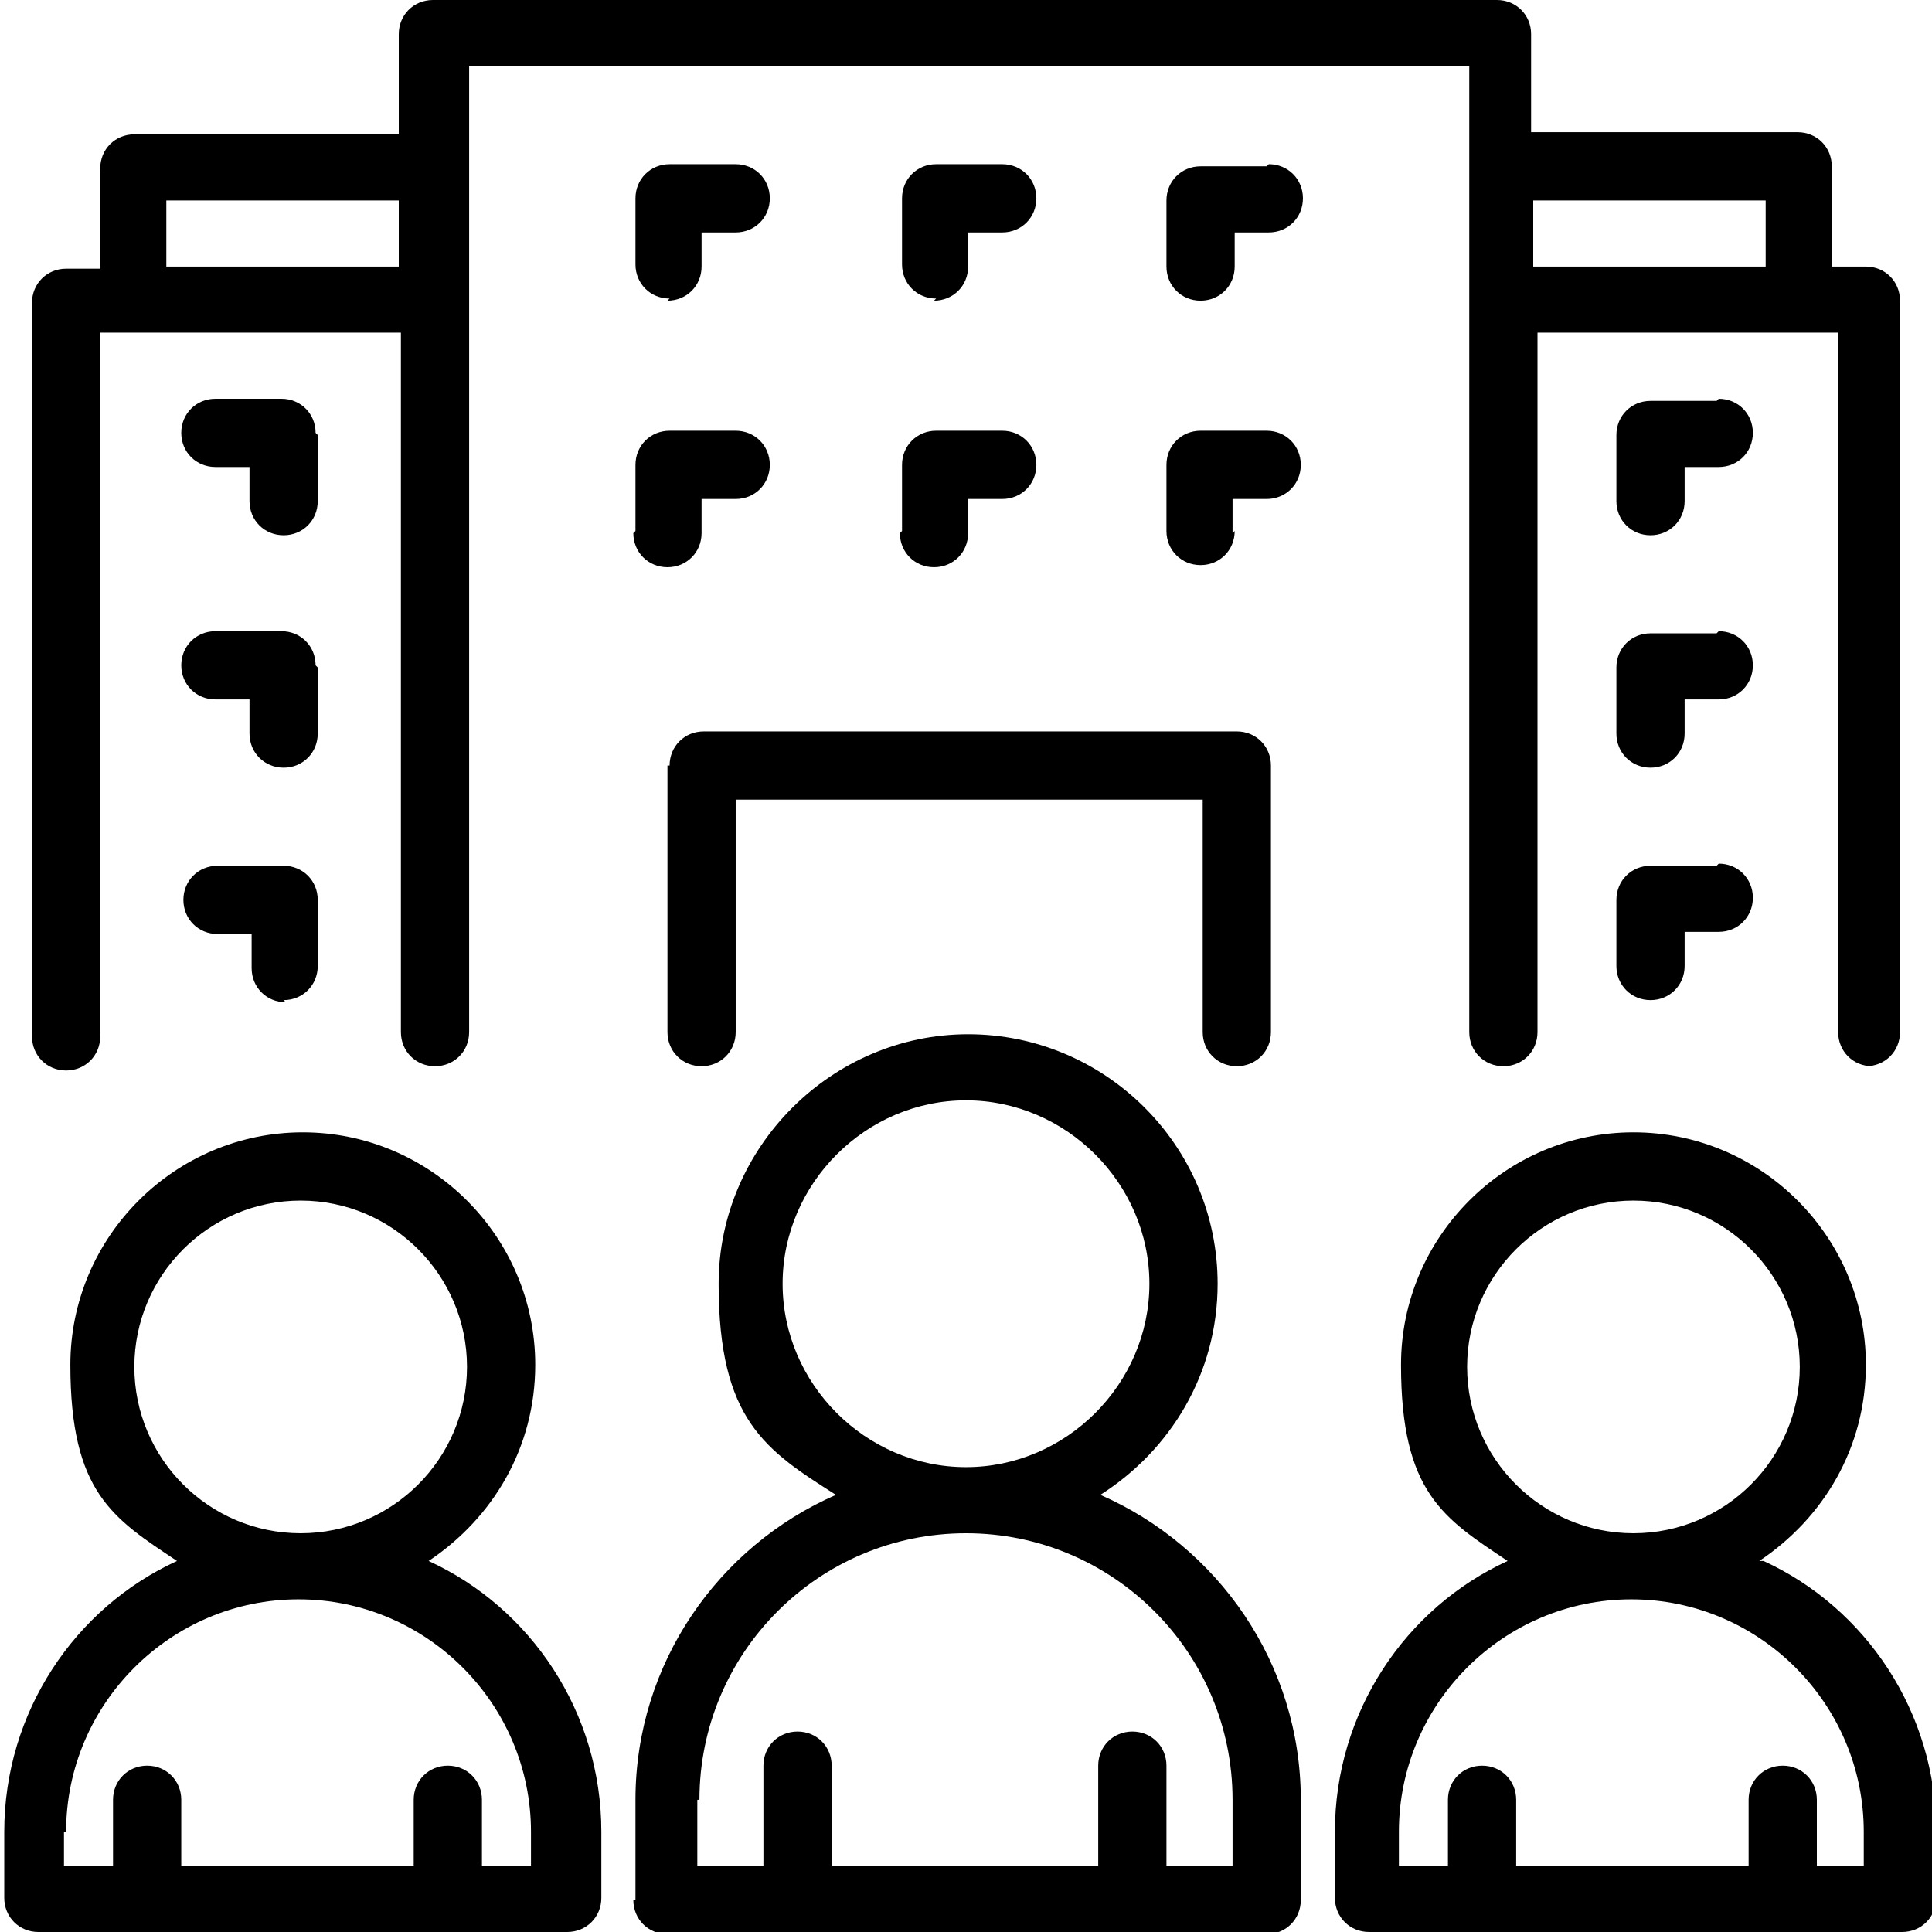
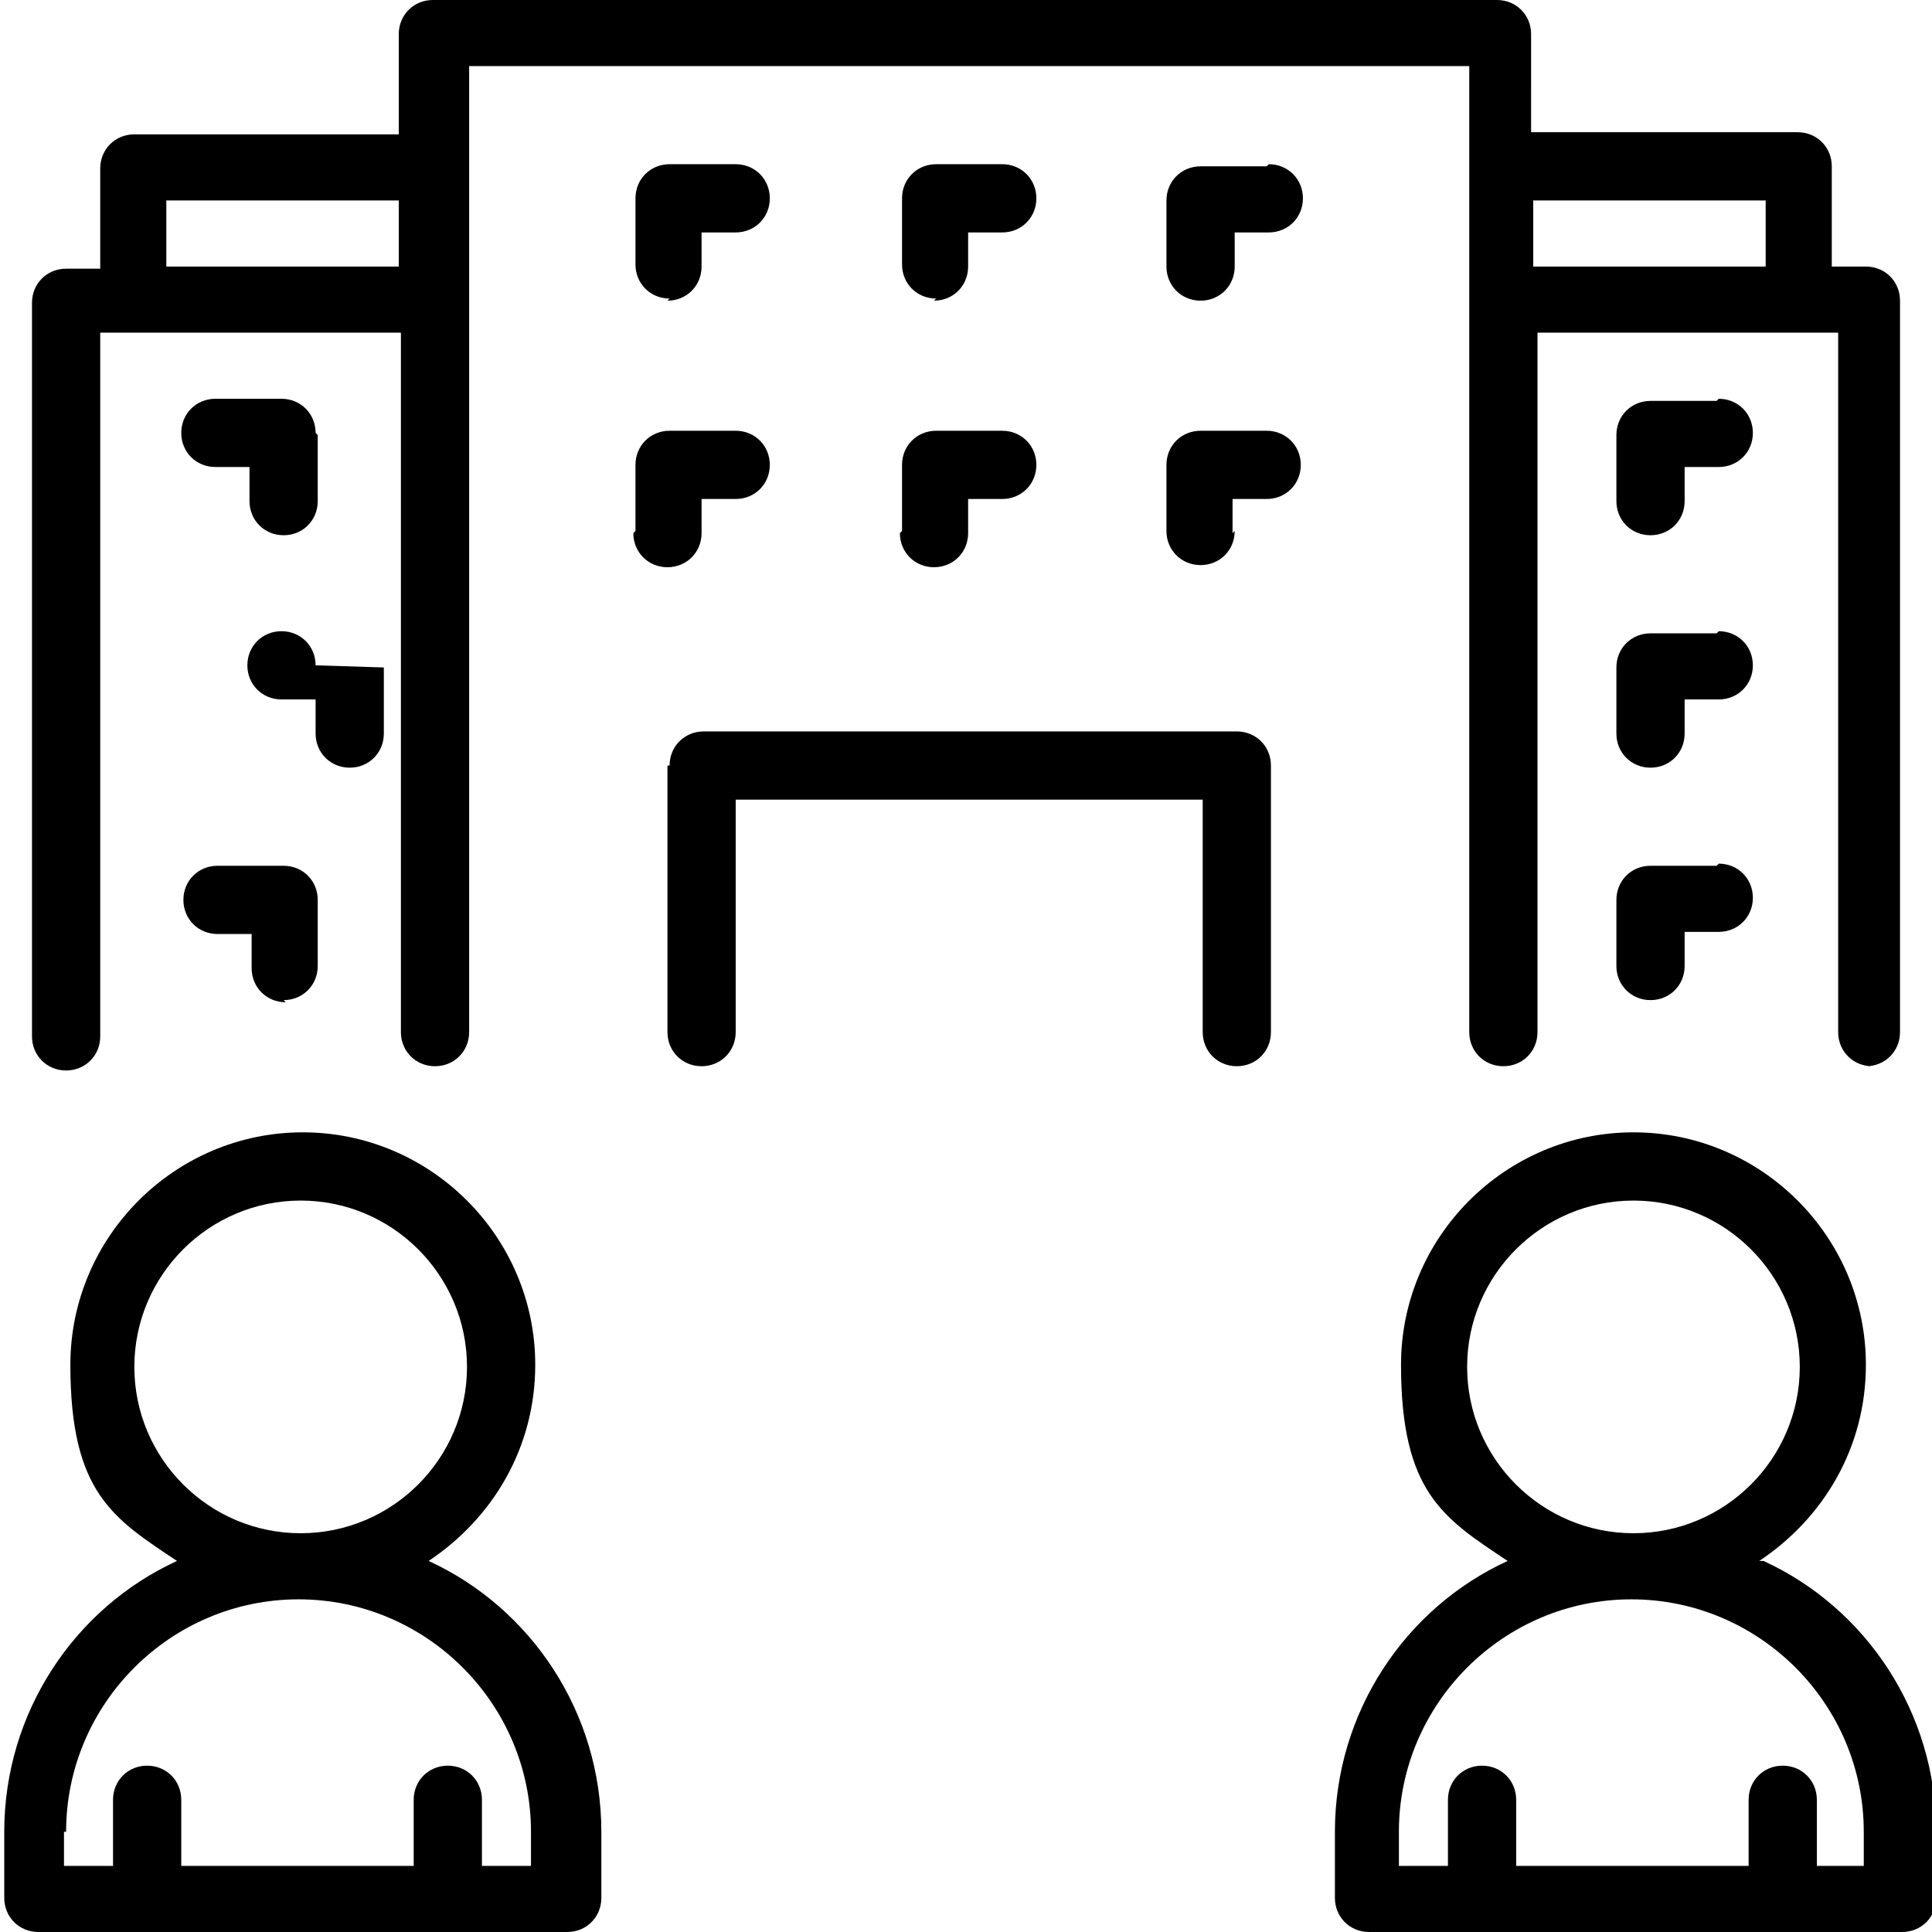
<svg xmlns="http://www.w3.org/2000/svg" id="Layer_1" version="1.1" viewBox="0 0 90.6 90.6">
-   <path d="M29.7,89.1c0,.9.7,1.6,1.6,1.6h28.1c.9,0,1.6-.7,1.6-1.6v-4.7c0-6.4-3.9-11.9-9.4-14.3,3.3-2.1,5.5-5.7,5.5-9.9,0-6.5-5.3-11.7-11.7-11.7s-11.7,5.3-11.7,11.7,2.2,7.8,5.5,9.9c-5.5,2.4-9.4,7.9-9.4,14.3v4.7ZM36.7,60.2c0-4.7,3.9-8.6,8.6-8.6s8.6,3.9,8.6,8.6-3.9,8.6-8.6,8.6-8.6-3.9-8.6-8.6ZM32.8,84.4c0-6.9,5.6-12.5,12.5-12.5s12.5,5.6,12.5,12.5v3.1h-3.1v-4.7c0-.9-.7-1.6-1.6-1.6s-1.6.7-1.6,1.6v4.7h-12.5v-4.7c0-.9-.7-1.6-1.6-1.6s-1.6.7-1.6,1.6v4.7h-3.1v-3.1Z" />
  <path d="M1.6,90.6h25c.9,0,1.6-.7,1.6-1.6v-3.1c0-5.6-3.3-10.5-8.1-12.7,3-2,5-5.3,5-9.2,0-6-4.9-10.9-10.9-10.9s-10.9,4.9-10.9,10.9,2,7.2,5,9.2c-4.8,2.2-8.1,7.1-8.1,12.7v3.1c0,.9.7,1.6,1.6,1.6h0ZM6.3,64.1c0-4.3,3.5-7.8,7.8-7.8s7.8,3.5,7.8,7.8-3.5,7.8-7.8,7.8-7.8-3.5-7.8-7.8ZM3.1,85.9c0-6,4.9-10.9,10.9-10.9s10.9,4.9,10.9,10.9v1.6h-2.3v-3.1c0-.9-.7-1.6-1.6-1.6s-1.6.7-1.6,1.6v3.1h-10.9v-3.1c0-.9-.7-1.6-1.6-1.6s-1.6.7-1.6,1.6v3.1h-2.3v-1.6Z" />
  <path d="M82.5,73.2c3-2,5-5.3,5-9.2,0-6-4.9-10.9-10.9-10.9s-10.9,4.9-10.9,10.9,2,7.2,5,9.2c-4.8,2.2-8.1,7.1-8.1,12.7v3.1c0,.9.7,1.6,1.6,1.6h25c.9,0,1.6-.7,1.6-1.6v-3.1c0-5.6-3.3-10.5-8.1-12.7h0ZM68.8,64.1c0-4.3,3.5-7.8,7.8-7.8s7.8,3.5,7.8,7.8-3.5,7.8-7.8,7.8-7.8-3.5-7.8-7.8ZM87.5,87.5h-2.3v-3.1c0-.9-.7-1.6-1.6-1.6s-1.6.7-1.6,1.6v3.1h-10.9v-3.1c0-.9-.7-1.6-1.6-1.6s-1.6.7-1.6,1.6v3.1h-2.3v-1.6c0-6,4.9-10.9,10.9-10.9s10.9,4.9,10.9,10.9v1.6Z" />
  <path d="M31.3,35.9v12.5c0,.9.7,1.6,1.6,1.6s1.6-.7,1.6-1.6v-10.9h21.9v10.9c0,.9.7,1.6,1.6,1.6s1.6-.7,1.6-1.6v-12.5c0-.9-.7-1.6-1.6-1.6h-25c-.9,0-1.6.7-1.6,1.6Z" />
  <path d="M31.3,14.1c.9,0,1.6-.7,1.6-1.6v-1.6h1.6c.9,0,1.6-.7,1.6-1.6s-.7-1.6-1.6-1.6h-3.1c-.9,0-1.6.7-1.6,1.6v3.1c0,.9.7,1.6,1.6,1.6Z" />
  <path d="M43.8,14.1c.9,0,1.6-.7,1.6-1.6v-1.6h1.6c.9,0,1.6-.7,1.6-1.6s-.7-1.6-1.6-1.6h-3.1c-.9,0-1.6.7-1.6,1.6v3.1c0,.9.7,1.6,1.6,1.6Z" />
  <path d="M59.4,7.8h-3.1c-.9,0-1.6.7-1.6,1.6v3.1c0,.9.7,1.6,1.6,1.6s1.6-.7,1.6-1.6v-1.6h1.6c.9,0,1.6-.7,1.6-1.6s-.7-1.6-1.6-1.6Z" />
  <path d="M29.7,25c0,.9.7,1.6,1.6,1.6s1.6-.7,1.6-1.6v-1.6h1.6c.9,0,1.6-.7,1.6-1.6s-.7-1.6-1.6-1.6h-3.1c-.9,0-1.6.7-1.6,1.6v3.1Z" />
  <path d="M42.2,25c0,.9.7,1.6,1.6,1.6s1.6-.7,1.6-1.6v-1.6h1.6c.9,0,1.6-.7,1.6-1.6s-.7-1.6-1.6-1.6h-3.1c-.9,0-1.6.7-1.6,1.6v3.1Z" />
  <path d="M57.8,25v-1.6h1.6c.9,0,1.6-.7,1.6-1.6s-.7-1.6-1.6-1.6h-3.1c-.9,0-1.6.7-1.6,1.6v3.1c0,.9.7,1.6,1.6,1.6s1.6-.7,1.6-1.6Z" />
  <path d="M14.8,20.3c0-.9-.7-1.6-1.6-1.6h-3.1c-.9,0-1.6.7-1.6,1.6s.7,1.6,1.6,1.6h1.6v1.6c0,.9.7,1.6,1.6,1.6s1.6-.7,1.6-1.6v-3.1Z" />
-   <path d="M14.8,31.2c0-.9-.7-1.6-1.6-1.6h-3.1c-.9,0-1.6.7-1.6,1.6s.7,1.6,1.6,1.6h1.6v1.6c0,.9.7,1.6,1.6,1.6s1.6-.7,1.6-1.6v-3.1Z" />
+   <path d="M14.8,31.2c0-.9-.7-1.6-1.6-1.6c-.9,0-1.6.7-1.6,1.6s.7,1.6,1.6,1.6h1.6v1.6c0,.9.7,1.6,1.6,1.6s1.6-.7,1.6-1.6v-3.1Z" />
  <path d="M13.3,46.9c.9,0,1.6-.7,1.6-1.6v-3.1c0-.9-.7-1.6-1.6-1.6h-3.1c-.9,0-1.6.7-1.6,1.6s.7,1.6,1.6,1.6h1.6v1.6c0,.9.7,1.6,1.6,1.6Z" />
  <path d="M87.5,50c.9,0,1.6-.7,1.6-1.6V14.1c0-.9-.7-1.6-1.6-1.6h-1.6v-4.7c0-.9-.7-1.6-1.6-1.6h-12.5V1.6c0-.9-.7-1.6-1.6-1.6H20.3c-.9,0-1.6.7-1.6,1.6v4.7H6.3c-.9,0-1.6.7-1.6,1.6v4.7h-1.6c-.9,0-1.6.7-1.6,1.6v34.4c0,.9.7,1.6,1.6,1.6s1.6-.7,1.6-1.6V15.6h14.1v32.8c0,.9.7,1.6,1.6,1.6s1.6-.7,1.6-1.6V3.1h46.9v45.3c0,.9.7,1.6,1.6,1.6s1.6-.7,1.6-1.6V15.6h14.1v32.8c0,.9.7,1.6,1.6,1.6h0ZM7.8,12.5v-3.1h10.9v3.1H7.8ZM71.9,12.5v-3.1h10.9v3.1h-10.9Z" />
  <path d="M80.5,18.8h-3.1c-.9,0-1.6.7-1.6,1.6v3.1c0,.9.7,1.6,1.6,1.6s1.6-.7,1.6-1.6v-1.6h1.6c.9,0,1.6-.7,1.6-1.6s-.7-1.6-1.6-1.6Z" />
  <path d="M80.5,29.7h-3.1c-.9,0-1.6.7-1.6,1.6v3.1c0,.9.7,1.6,1.6,1.6s1.6-.7,1.6-1.6v-1.6h1.6c.9,0,1.6-.7,1.6-1.6s-.7-1.6-1.6-1.6Z" />
  <path d="M80.5,40.6h-3.1c-.9,0-1.6.7-1.6,1.6v3.1c0,.9.7,1.6,1.6,1.6s1.6-.7,1.6-1.6v-1.6h1.6c.9,0,1.6-.7,1.6-1.6s-.7-1.6-1.6-1.6Z" />
</svg>